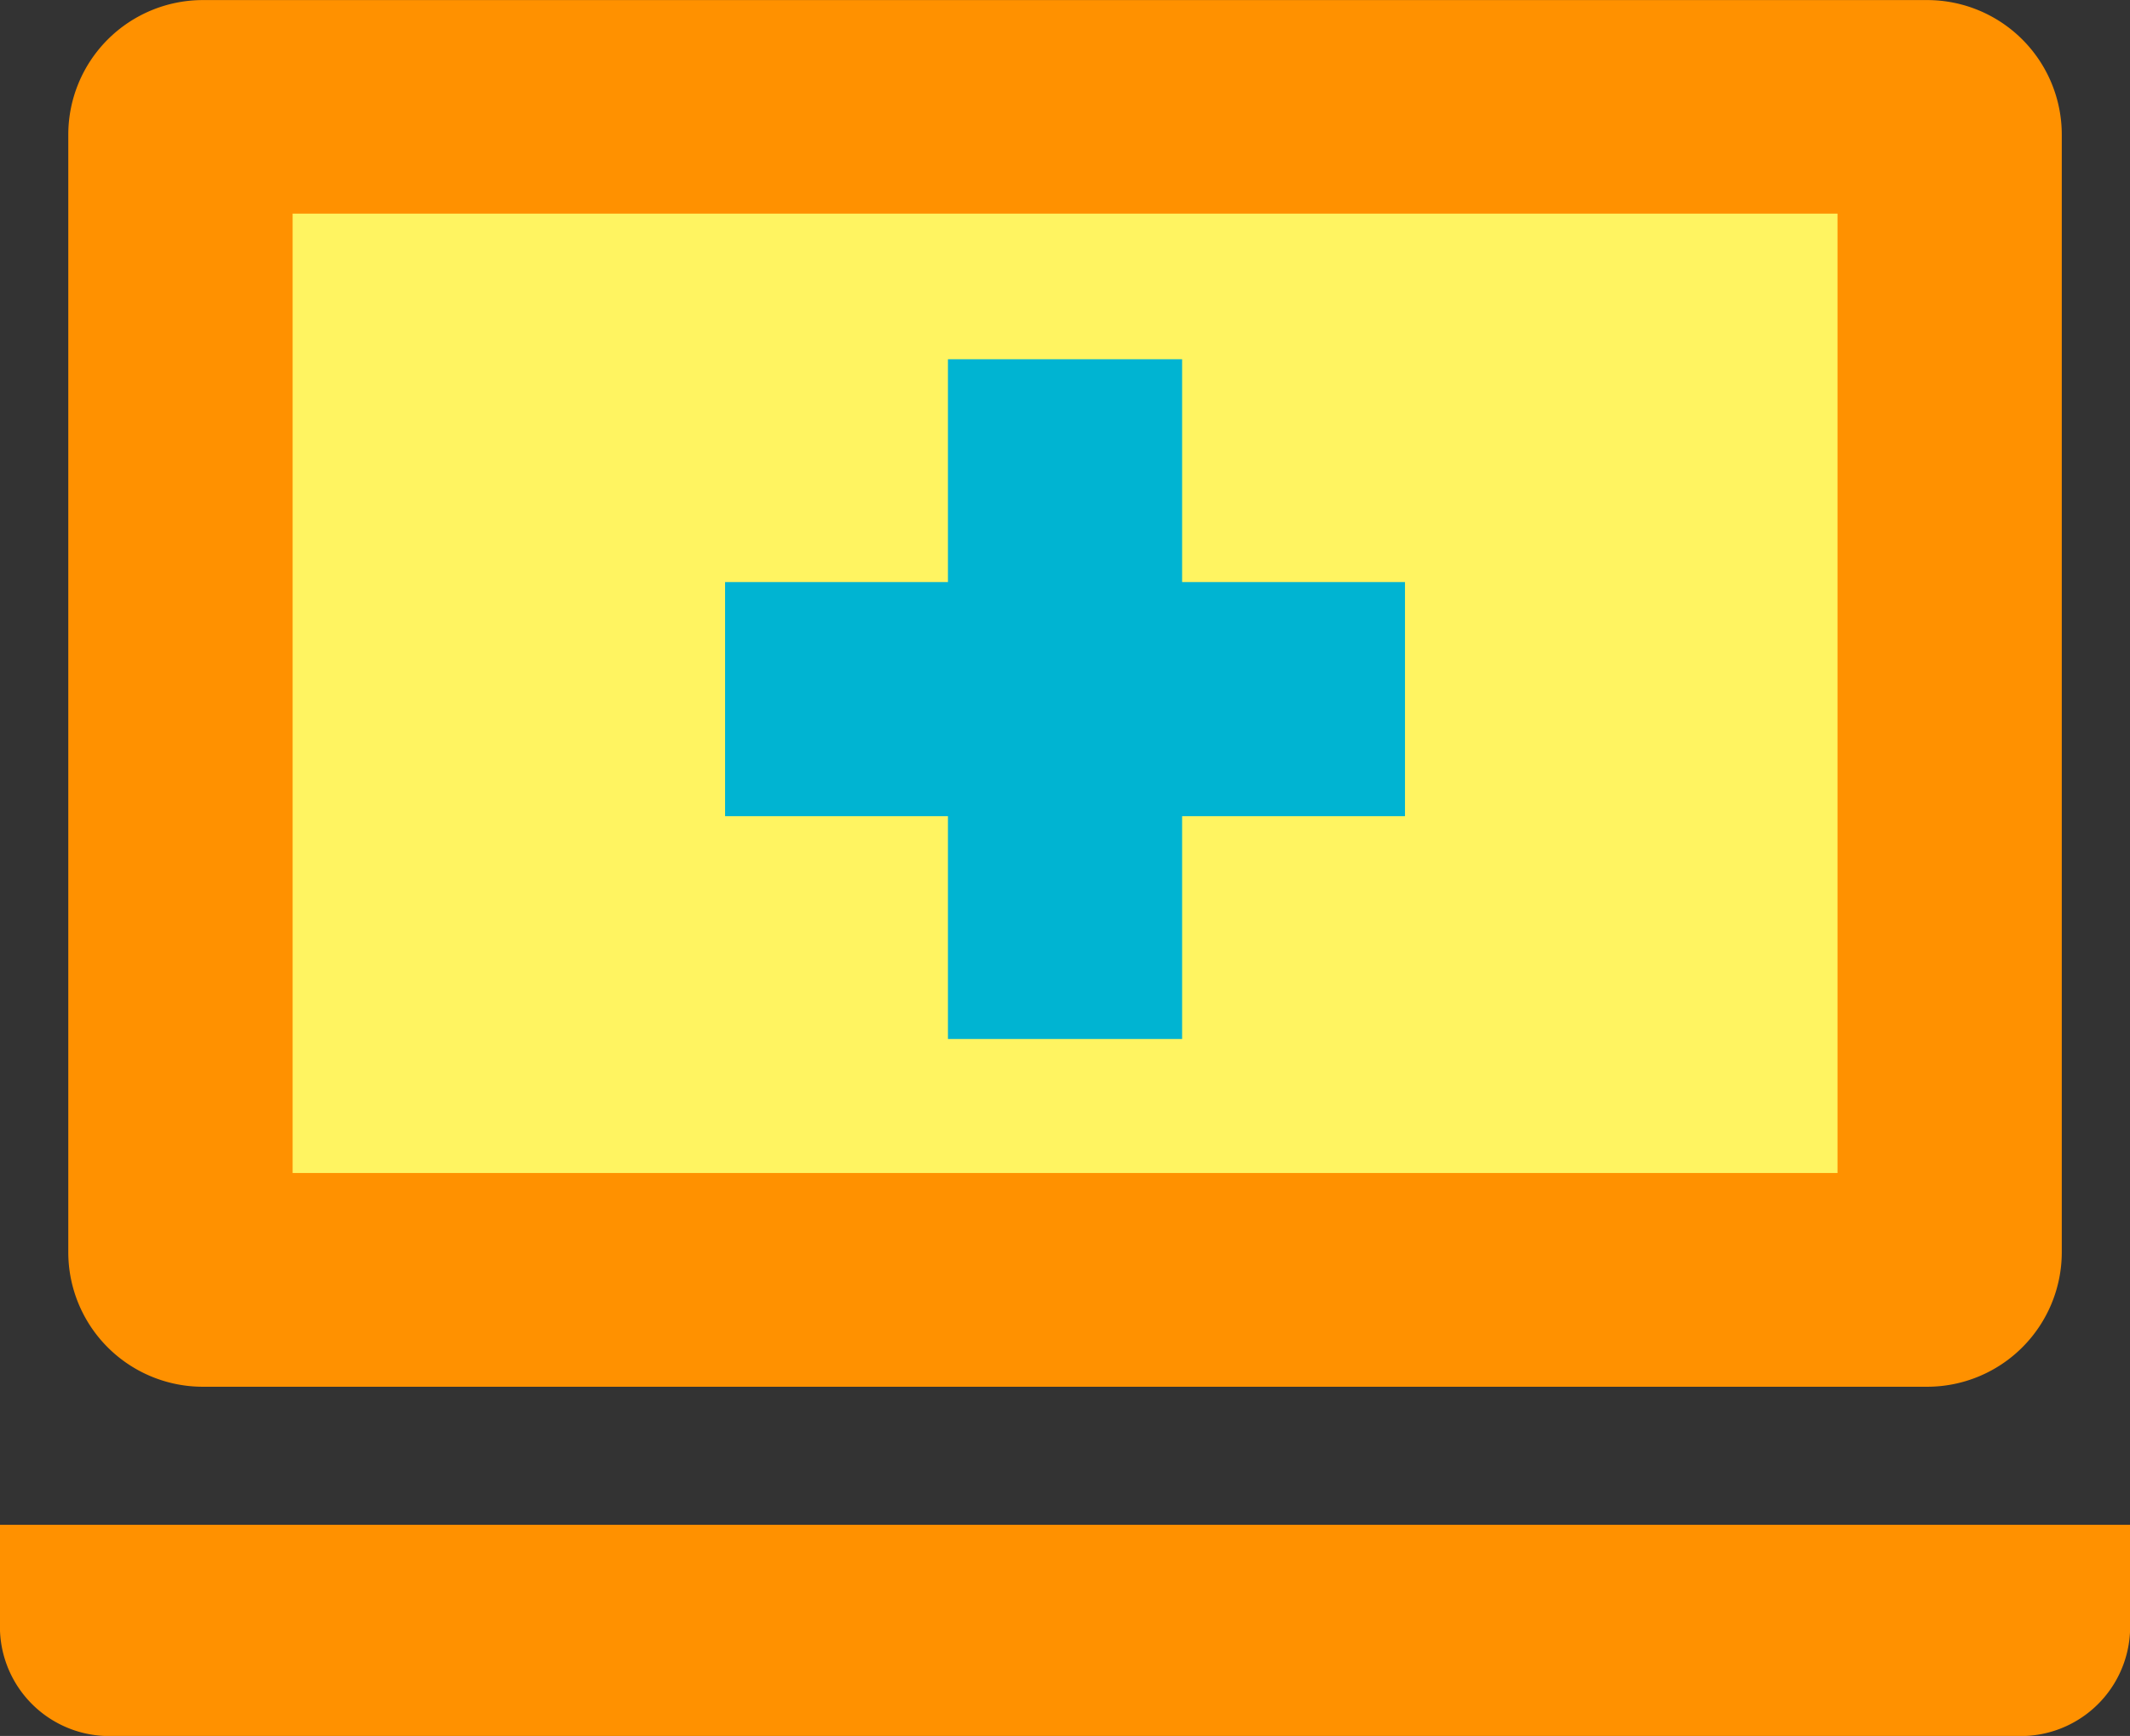
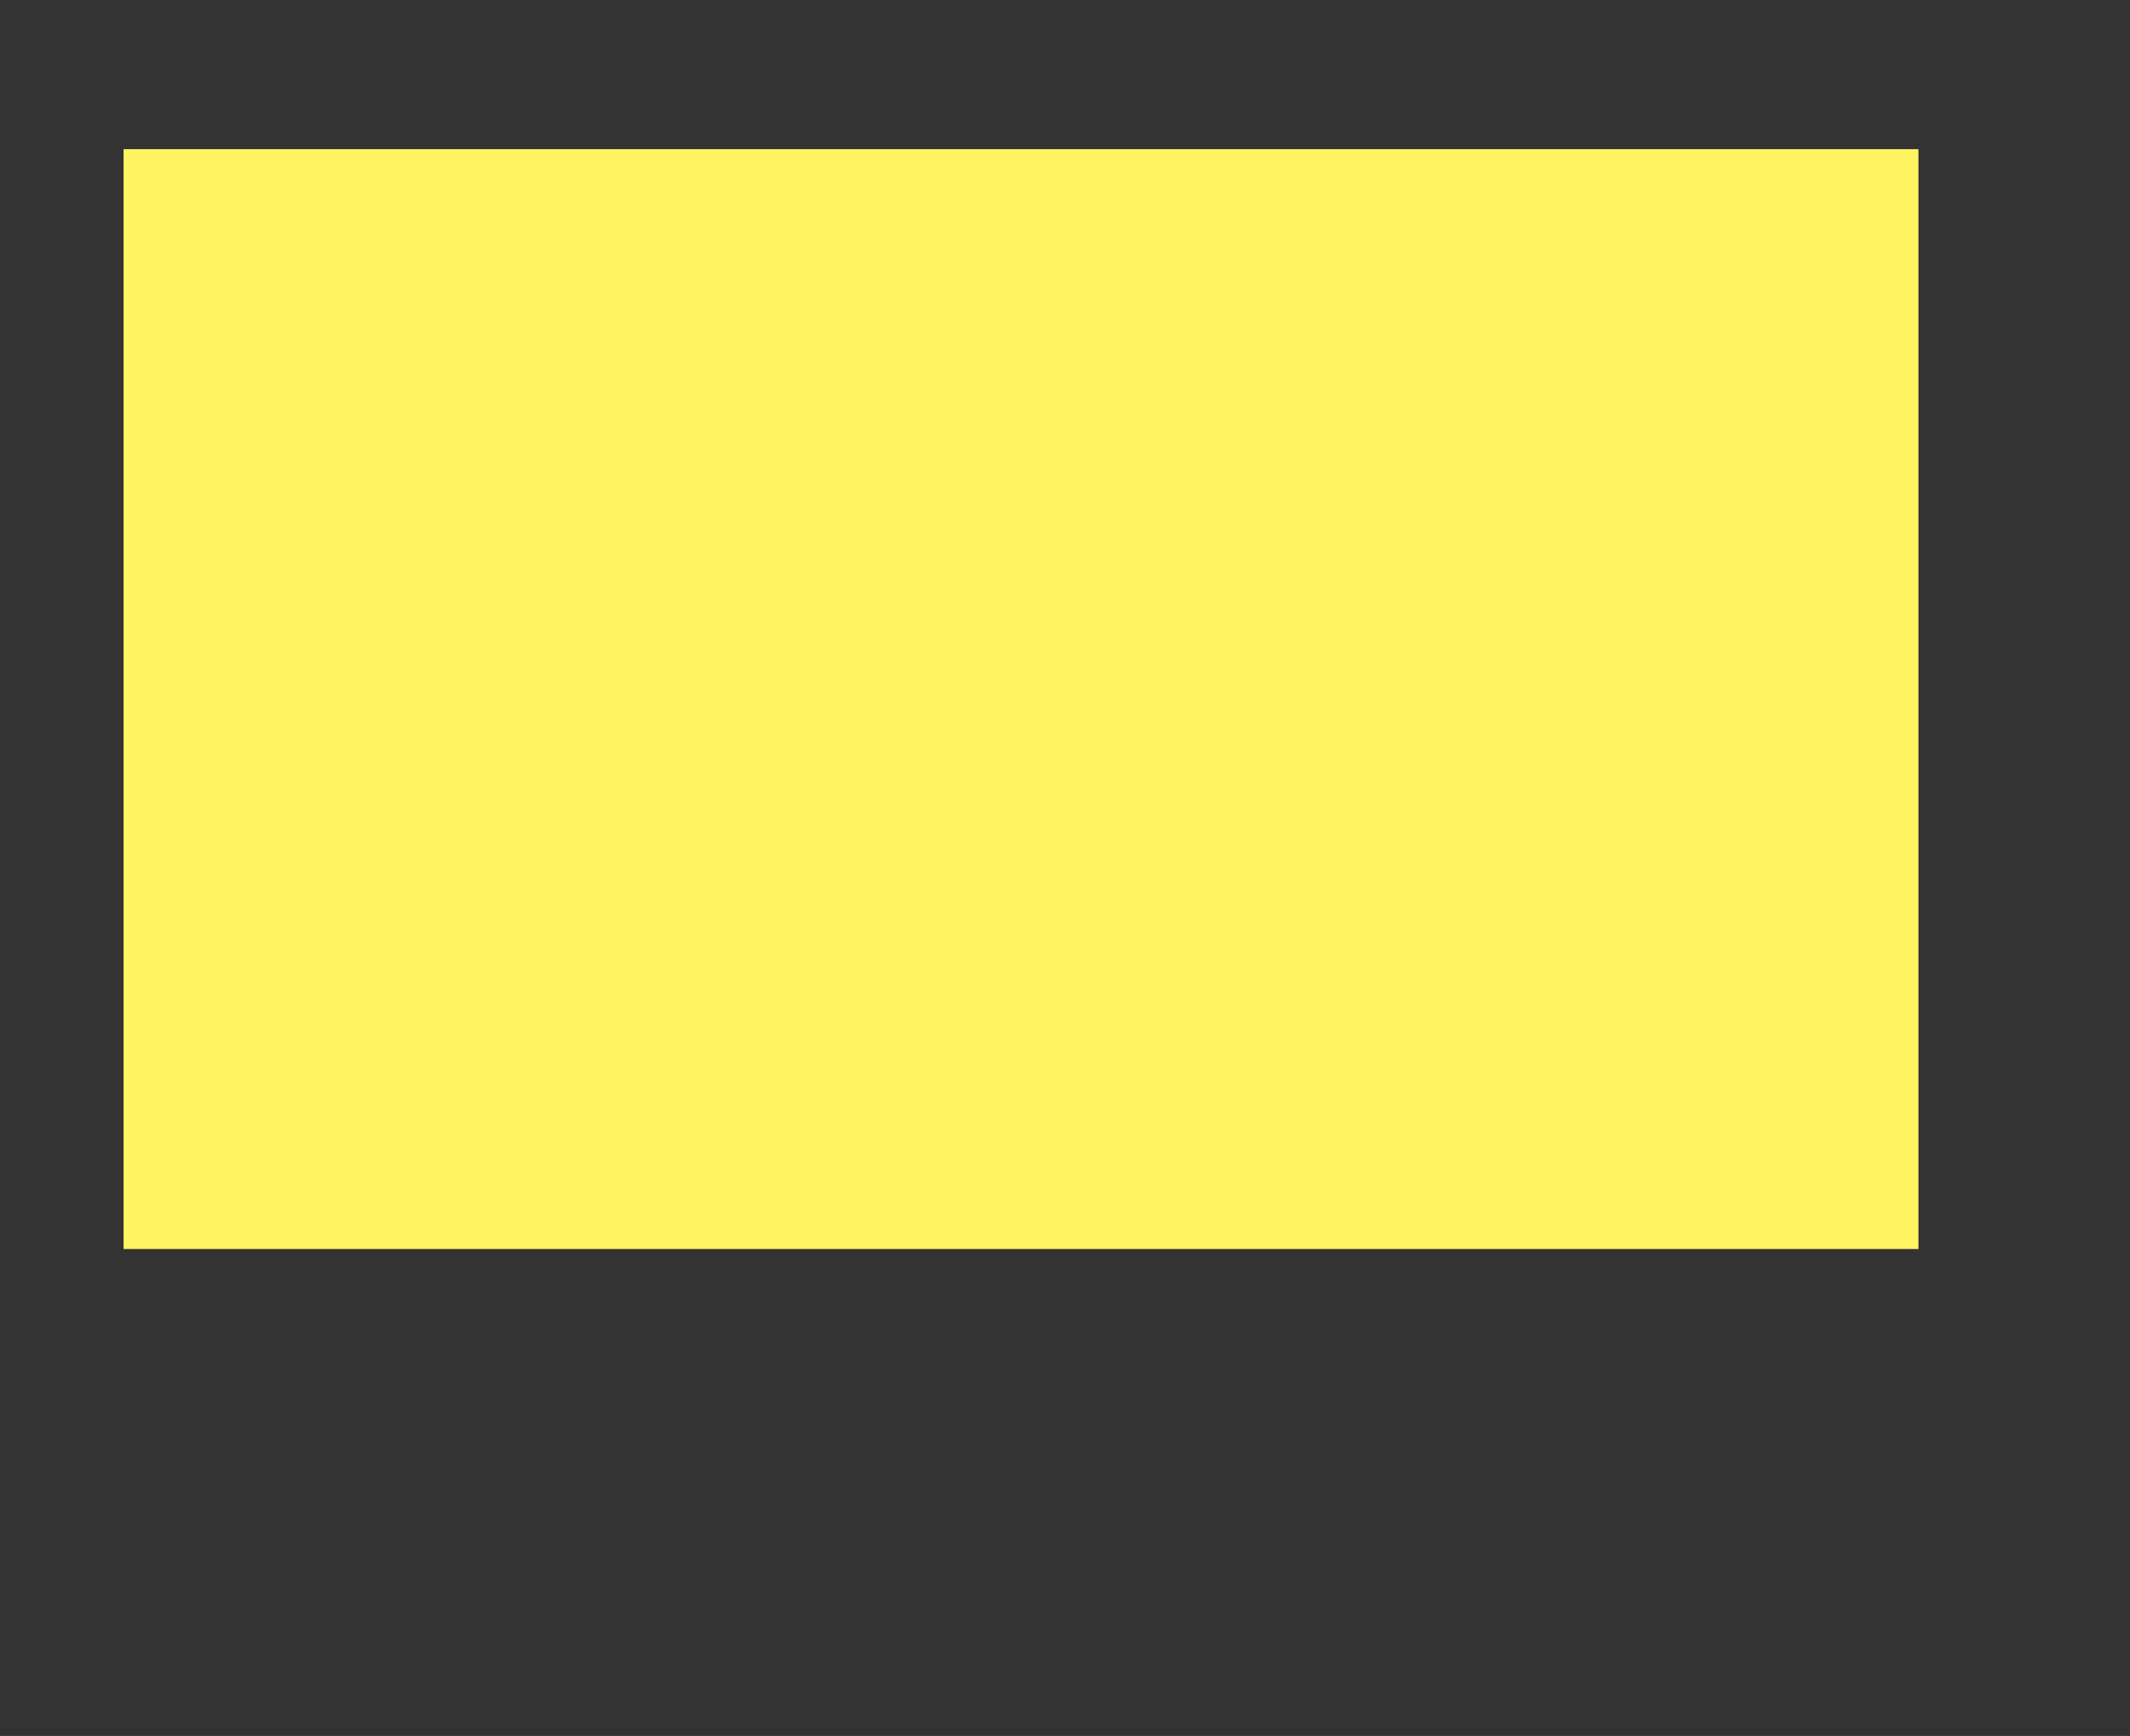
<svg xmlns="http://www.w3.org/2000/svg" width="32.064" height="26.138" viewBox="0 0 32.064 26.138">
  <rect x="0" y="0" width="32.064" height="26.138" fill="#333333" stroke="none" />
  <g id="pic_fix-menu_05" transform="translate(-3091 -472.948)">
    <rect id="長方形_2755" data-name="長方形 2755" width="27.019" height="16.56" transform="translate(3092.86 475.194)" fill="#fff461" />
    <g id="グループ_11" data-name="グループ 11" transform="translate(3091 472.948)">
-       <path id="パス_4" data-name="パス 4" d="M414.575,347.753h25.958a2.027,2.027,0,0,0,2.026-2.025V328.9a2.027,2.027,0,0,0-2.026-2.026H414.575a2.027,2.027,0,0,0-2.025,2.026v16.83A2.026,2.026,0,0,0,414.575,347.753Zm1.352-17.663h23.256v14.445H415.927Z" transform="translate(-411.522 -326.873)" fill="#ff9100" />
-       <path id="パス_5" data-name="パス 5" d="M409.818,353.214v1.471a1.647,1.647,0,0,0,1.575,1.708h28.915a1.647,1.647,0,0,0,1.575-1.708v-1.471Z" transform="translate(-409.818 -330.255)" fill="#ff9100" />
-     </g>
+       </g>
    <g id="グループ_415" data-name="グループ 415" transform="translate(3101.915 478.357)">
      <g id="グループ_414" data-name="グループ 414">
-         <rect id="長方形_2969" data-name="長方形 2969" width="10.235" height="3.525" transform="translate(0 3.355)" fill="#00b4d2" />
-         <rect id="長方形_2970" data-name="長方形 2970" width="10.235" height="3.525" transform="translate(3.355 10.235) rotate(-90)" fill="#00b4d2" />
-       </g>
+         </g>
    </g>
  </g>
</svg>